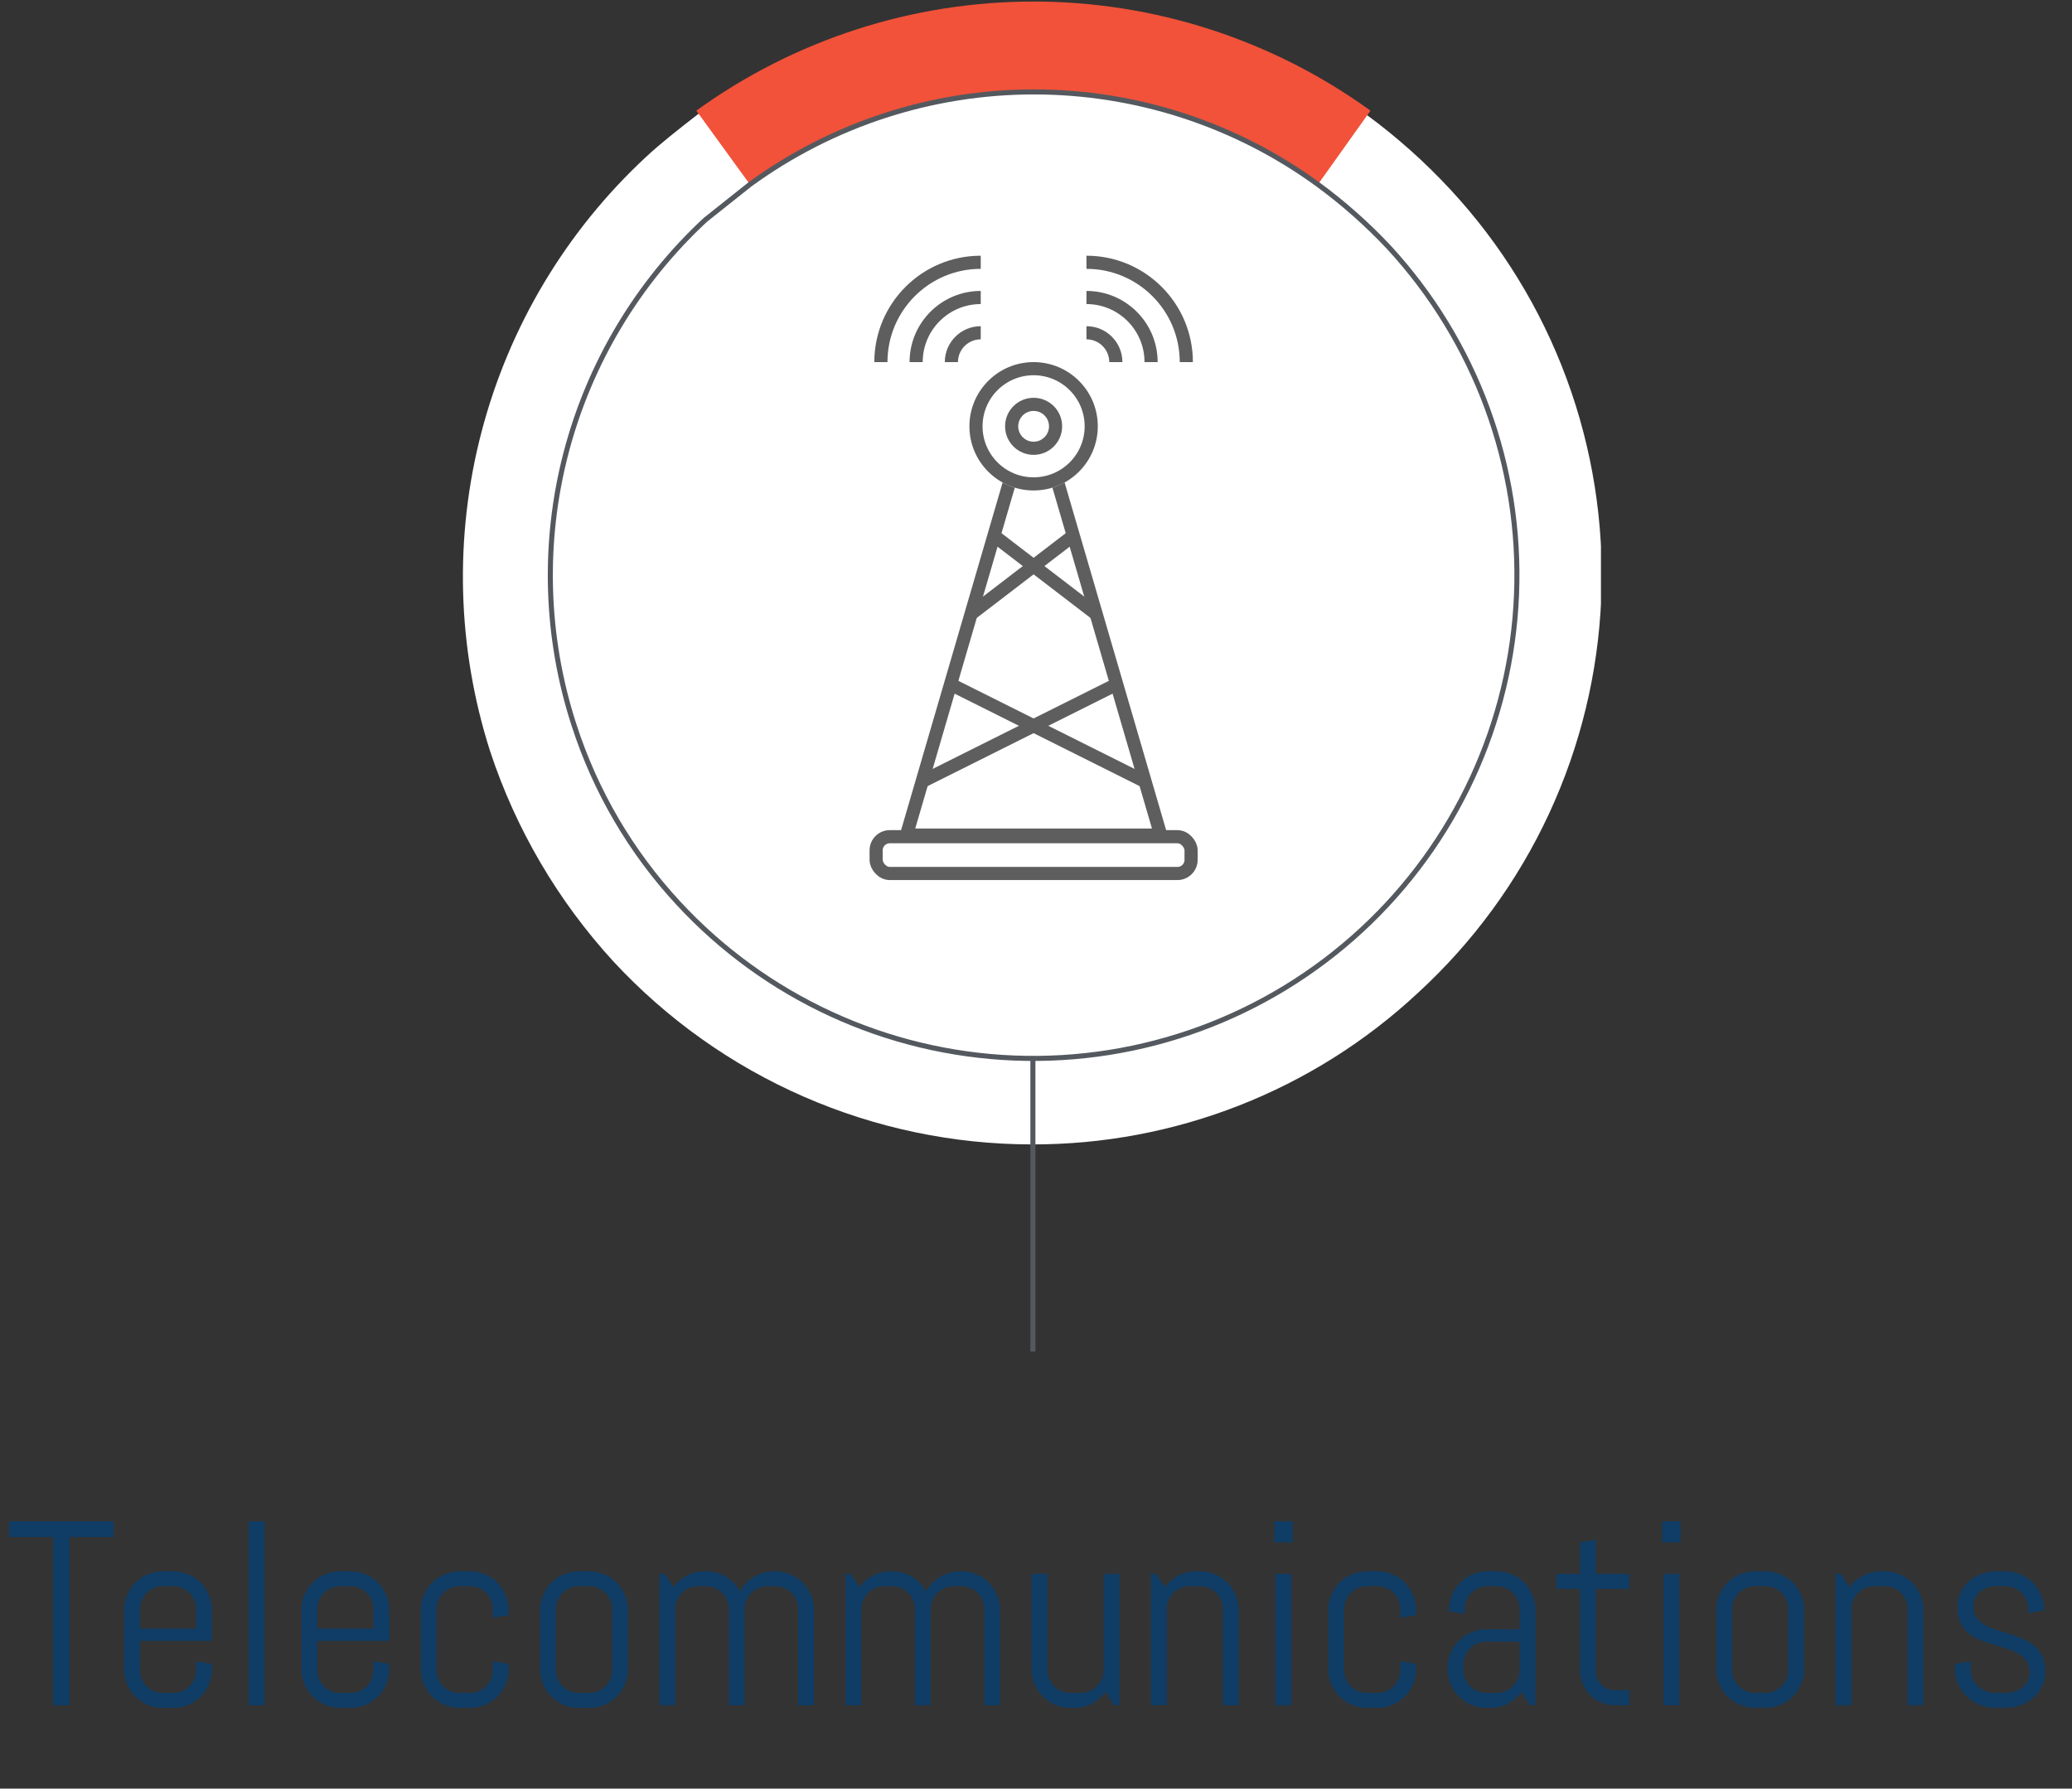
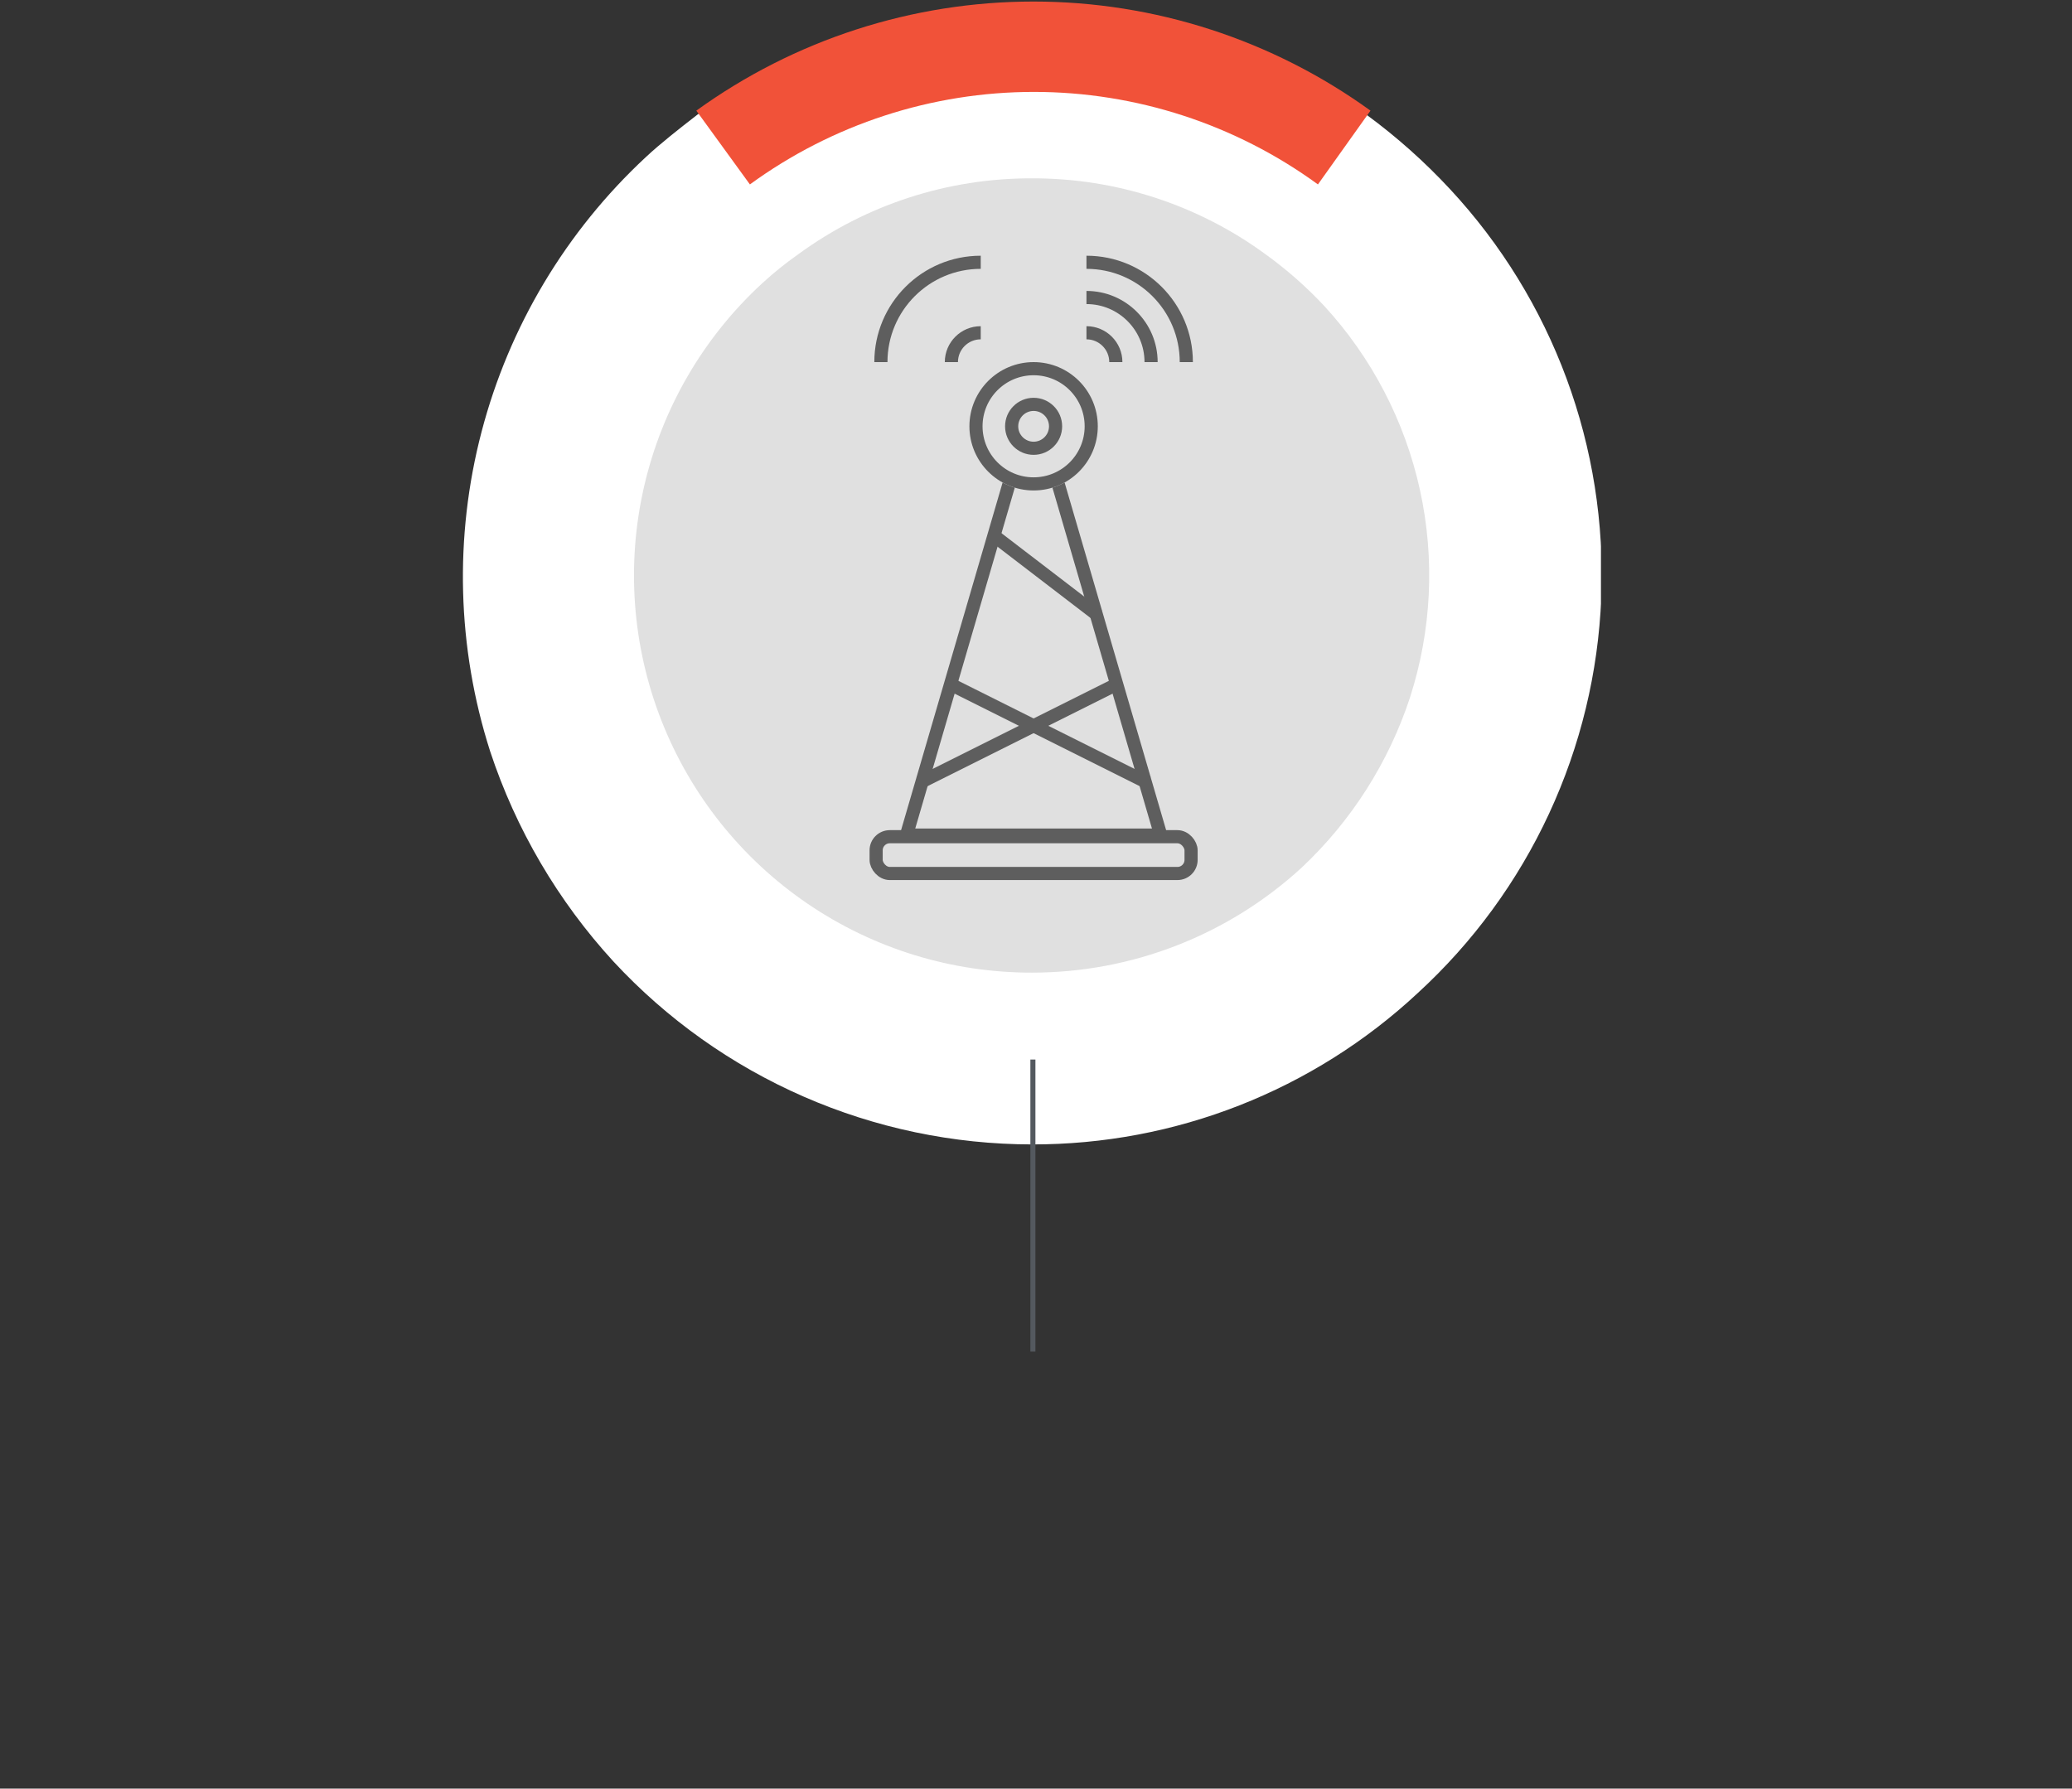
<svg xmlns="http://www.w3.org/2000/svg" width="205" height="177" viewBox="0 0 205 177" fill="none">
  <rect x="0" y="0" width="205" height="177" fill="#333333" stroke="none" />
  <g clip-path="url(#clip0_2082_7149)">
    <path d="M137.194 24.451C135.079 22.151 132.733 20.073 130.194 18.251C122.033 12.301 112.194 9.096 102.094 9.096C91.994 9.096 82.155 12.301 73.994 18.251C72.497 19.338 71.062 20.506 69.694 21.751C62.741 28.161 57.845 36.489 55.626 45.681C53.407 54.874 53.965 64.519 57.229 73.394C60.493 82.27 66.316 89.978 73.962 95.543C81.608 101.108 90.732 104.28 100.182 104.658C109.631 105.036 118.98 102.603 127.045 97.666C135.111 92.73 141.531 85.511 145.494 76.925C149.456 68.338 150.782 58.769 149.305 49.429C147.828 40.088 143.613 31.396 137.194 24.451Z" fill="#E0E0E0" />
    <path d="M102.094 113.25C94.319 113.243 86.629 111.633 79.506 108.518C72.382 105.404 65.978 100.853 60.694 95.15C55.2 89.158 51.042 82.069 48.494 74.35C45.215 64.098 44.922 53.124 47.649 42.712C50.376 32.299 56.01 22.878 63.894 15.55C65.394 14.15 67.194 12.75 68.994 11.35C78.626 4.387 90.209 0.639 102.094 0.639C113.979 0.639 125.562 4.387 135.194 11.35C138.189 13.547 140.968 16.025 143.494 18.75C148.523 24.17 152.432 30.531 154.994 37.467C157.557 44.403 158.723 51.777 158.425 59.165C158.128 66.553 156.373 73.81 153.261 80.517C150.15 87.225 145.743 93.251 140.294 98.25C129.928 107.921 116.27 113.284 102.094 113.25ZM102.094 17.65C93.791 17.62 85.696 20.248 78.994 25.15C77.731 26.036 76.529 27.005 75.394 28.05C69.573 33.413 65.508 40.41 63.73 48.123C61.952 55.836 62.545 63.906 65.43 71.277C68.316 78.647 73.36 84.975 79.902 89.43C86.444 93.886 94.178 96.263 102.094 96.25C111.984 96.257 121.514 92.544 128.794 85.85C133.707 81.23 137.385 75.455 139.494 69.05C141.64 62.409 141.984 55.317 140.491 48.5C138.997 41.683 135.72 35.385 130.994 30.25C129.229 28.366 127.287 26.659 125.194 25.15C118.491 20.248 110.397 17.62 102.094 17.65Z" fill="white" />
    <path d="M130.394 18.25L135.594 10.95C125.89 3.931 114.22 0.152 102.244 0.152C90.267 0.152 78.597 3.931 68.894 10.95L74.194 18.25C82.355 12.301 92.194 9.095 102.294 9.095C112.393 9.095 122.232 12.301 130.394 18.25Z" fill="#F15239" />
-     <path d="M137.393 24.451C135.255 22.174 132.912 20.099 130.393 18.251C122.232 12.301 112.393 9.096 102.293 9.096C92.194 9.096 82.355 12.301 74.193 18.251L69.793 21.751C63.084 27.978 58.296 35.994 55.993 44.853C53.689 53.712 53.967 63.045 56.793 71.751C58.903 78.298 62.419 84.305 67.093 89.351C75.7 98.674 87.657 104.195 100.334 104.702C113.012 105.208 125.371 100.657 134.693 92.051C144.016 83.445 149.537 71.488 150.044 58.81C150.55 46.133 146 33.773 137.393 24.451Z" fill="white" stroke="#54595F" stroke-width="0.5" stroke-miterlimit="10" />
    <path d="M102.193 104.85V133.75" stroke="#54595F" stroke-width="0.5" stroke-miterlimit="10" />
    <circle cx="102.263" cy="42.185" r="5.701" stroke="#5E5E5E" stroke-width="1.3" />
    <circle cx="102.264" cy="42.188" r="2.173" stroke="#5E5E5E" stroke-width="1.3" />
    <path d="M113.886 35.834C113.886 32.303 111.024 29.441 107.493 29.441" stroke="#5E5E5E" stroke-width="1.3" />
    <path d="M117.372 35.834C117.372 30.378 112.949 25.955 107.493 25.955" stroke="#5E5E5E" stroke-width="1.3" />
    <path d="M110.399 35.835C110.399 34.231 109.098 32.93 107.493 32.93" stroke="#5E5E5E" stroke-width="1.3" />
-     <path d="M90.641 35.834C90.641 32.303 93.503 29.441 97.033 29.441" stroke="#5E5E5E" stroke-width="1.3" />
    <path d="M87.154 35.834C87.154 30.378 91.577 25.955 97.033 25.955" stroke="#5E5E5E" stroke-width="1.3" />
    <path d="M94.128 35.835C94.128 34.231 95.428 32.93 97.033 32.93" stroke="#5E5E5E" stroke-width="1.3" />
    <path fill-rule="evenodd" clip-rule="evenodd" d="M105.33 47.747C104.95 47.957 104.547 48.129 104.125 48.258L113.974 81.989H90.553L100.402 48.258C99.98 48.129 99.576 47.957 99.197 47.748L89.198 81.989L88.819 83.289H90.173H114.353H115.708L115.328 81.989L105.33 47.747Z" fill="#5E5E5E" />
    <rect x="86.683" y="82.8" width="31.16" height="3.64" rx="1.35" stroke="#5E5E5E" stroke-width="1.3" />
    <path d="M98.029 52.772L108.614 60.886" stroke="#5E5E5E" stroke-width="1.3" />
    <path d="M93.795 67.59L113.554 77.469" stroke="#5E5E5E" stroke-width="1.3" />
-     <path d="M106.497 52.772L95.912 60.886" stroke="#5E5E5E" stroke-width="1.3" />
    <path d="M110.731 67.59L90.973 77.469" stroke="#5E5E5E" stroke-width="1.3" />
  </g>
-   <path d="M6.891 152.106V168.75H5.253V152.106H0.912V150.545H11.233V152.106H6.891ZM20.97 165.183C20.97 165.707 20.869 166.202 20.666 166.668C20.471 167.133 20.2 167.54 19.853 167.887C19.506 168.234 19.1 168.509 18.634 168.712C18.169 168.907 17.674 169.004 17.149 169.004H16.108C15.583 169.004 15.088 168.907 14.623 168.712C14.157 168.509 13.751 168.234 13.404 167.887C13.057 167.54 12.782 167.133 12.579 166.668C12.384 166.202 12.287 165.707 12.287 165.183V159.317C12.287 158.793 12.384 158.298 12.579 157.832C12.782 157.367 13.057 156.96 13.404 156.613C13.751 156.266 14.157 155.995 14.623 155.801C15.088 155.598 15.583 155.496 16.108 155.496H17.149C17.674 155.496 18.169 155.598 18.634 155.801C19.1 155.995 19.506 156.266 19.853 156.613C20.2 156.96 20.471 157.367 20.666 157.832C20.869 158.298 20.97 158.793 20.97 159.317V162.377H13.848V165.271C13.848 165.585 13.907 165.881 14.026 166.16C14.144 166.431 14.305 166.668 14.508 166.871C14.711 167.074 14.948 167.235 15.219 167.354C15.498 167.472 15.795 167.531 16.108 167.531H17.149C17.462 167.531 17.754 167.472 18.025 167.354C18.304 167.235 18.545 167.074 18.748 166.871C18.952 166.668 19.113 166.431 19.231 166.16C19.349 165.881 19.409 165.585 19.409 165.271V164.408L20.97 164.662V165.183ZM19.409 159.229C19.409 158.915 19.349 158.623 19.231 158.353C19.113 158.073 18.952 157.832 18.748 157.629C18.545 157.426 18.304 157.265 18.025 157.146C17.754 157.028 17.462 156.969 17.149 156.969H16.108C15.795 156.969 15.498 157.028 15.219 157.146C14.948 157.265 14.711 157.426 14.508 157.629C14.305 157.832 14.144 158.073 14.026 158.353C13.907 158.623 13.848 158.915 13.848 159.229V161.158H19.409V159.229ZM24.614 168.75V150.545H26.175V168.75H24.614ZM38.515 165.183C38.515 165.707 38.414 166.202 38.21 166.668C38.016 167.133 37.745 167.54 37.398 167.887C37.051 168.234 36.645 168.509 36.179 168.712C35.714 168.907 35.219 169.004 34.694 169.004H33.653C33.128 169.004 32.633 168.907 32.167 168.712C31.702 168.509 31.296 168.234 30.949 167.887C30.602 167.54 30.327 167.133 30.123 166.668C29.929 166.202 29.831 165.707 29.831 165.183V159.317C29.831 158.793 29.929 158.298 30.123 157.832C30.327 157.367 30.602 156.96 30.949 156.613C31.296 156.266 31.702 155.995 32.167 155.801C32.633 155.598 33.128 155.496 33.653 155.496H34.694C35.219 155.496 35.714 155.598 36.179 155.801C36.645 155.995 37.051 156.266 37.398 156.613C37.745 156.96 38.016 157.367 38.21 157.832C38.414 158.298 38.515 158.793 38.515 159.317V162.377H31.393V165.271C31.393 165.585 31.452 165.881 31.571 166.16C31.689 166.431 31.85 166.668 32.053 166.871C32.256 167.074 32.493 167.235 32.764 167.354C33.044 167.472 33.34 167.531 33.653 167.531H34.694C35.007 167.531 35.299 167.472 35.57 167.354C35.849 167.235 36.09 167.074 36.294 166.871C36.497 166.668 36.657 166.431 36.776 166.16C36.894 165.881 36.954 165.585 36.954 165.271V164.408L38.515 164.662V165.183ZM36.954 159.229C36.954 158.915 36.894 158.623 36.776 158.353C36.657 158.073 36.497 157.832 36.294 157.629C36.09 157.426 35.849 157.265 35.57 157.146C35.299 157.028 35.007 156.969 34.694 156.969H33.653C33.34 156.969 33.044 157.028 32.764 157.146C32.493 157.265 32.256 157.426 32.053 157.629C31.85 157.832 31.689 158.073 31.571 158.353C31.452 158.623 31.393 158.915 31.393 159.229V161.158H36.954V159.229ZM50.322 165.183C50.322 165.707 50.22 166.202 50.017 166.668C49.822 167.133 49.552 167.54 49.205 167.887C48.858 168.234 48.451 168.509 47.986 168.712C47.52 168.907 47.025 169.004 46.501 169.004H45.459C44.935 169.004 44.44 168.907 43.974 168.712C43.509 168.509 43.102 168.234 42.755 167.887C42.408 167.54 42.133 167.133 41.93 166.668C41.736 166.202 41.638 165.707 41.638 165.183V159.317C41.638 158.793 41.736 158.298 41.93 157.832C42.133 157.367 42.408 156.96 42.755 156.613C43.102 156.266 43.509 155.995 43.974 155.801C44.44 155.598 44.935 155.496 45.459 155.496H46.501C47.025 155.496 47.52 155.598 47.986 155.801C48.451 155.995 48.858 156.266 49.205 156.613C49.552 156.96 49.822 157.367 50.017 157.832C50.22 158.298 50.322 158.793 50.322 159.317V159.838L48.76 160.092V159.229C48.76 158.915 48.701 158.623 48.583 158.353C48.464 158.073 48.303 157.832 48.1 157.629C47.897 157.426 47.656 157.265 47.377 157.146C47.106 157.028 46.814 156.969 46.501 156.969H45.459C45.146 156.969 44.85 157.028 44.571 157.146C44.3 157.265 44.063 157.426 43.86 157.629C43.657 157.832 43.496 158.073 43.377 158.353C43.259 158.623 43.2 158.915 43.2 159.229V165.271C43.2 165.585 43.259 165.881 43.377 166.16C43.496 166.431 43.657 166.668 43.86 166.871C44.063 167.074 44.3 167.235 44.571 167.354C44.85 167.472 45.146 167.531 45.459 167.531H46.501C46.814 167.531 47.106 167.472 47.377 167.354C47.656 167.235 47.897 167.074 48.1 166.871C48.303 166.668 48.464 166.431 48.583 166.16C48.701 165.881 48.76 165.585 48.76 165.271V164.408L50.322 164.662V165.183ZM62.128 165.183C62.128 165.707 62.027 166.202 61.824 166.668C61.629 167.133 61.358 167.54 61.011 167.887C60.664 168.234 60.258 168.509 59.792 168.712C59.327 168.907 58.832 169.004 58.307 169.004H57.266C56.741 169.004 56.246 168.907 55.781 168.712C55.315 168.509 54.909 168.234 54.562 167.887C54.215 167.54 53.94 167.133 53.737 166.668C53.542 166.202 53.445 165.707 53.445 165.183V159.317C53.445 158.793 53.542 158.298 53.737 157.832C53.94 157.367 54.215 156.96 54.562 156.613C54.909 156.266 55.315 155.995 55.781 155.801C56.246 155.598 56.741 155.496 57.266 155.496H58.307C58.832 155.496 59.327 155.598 59.792 155.801C60.258 155.995 60.664 156.266 61.011 156.613C61.358 156.96 61.629 157.367 61.824 157.832C62.027 158.298 62.128 158.793 62.128 159.317V165.183ZM60.567 159.229C60.567 158.915 60.508 158.623 60.389 158.353C60.271 158.073 60.11 157.832 59.907 157.629C59.704 157.426 59.462 157.265 59.183 157.146C58.912 157.028 58.62 156.969 58.307 156.969H57.266C56.953 156.969 56.657 157.028 56.377 157.146C56.107 157.265 55.87 157.426 55.666 157.629C55.463 157.832 55.303 158.073 55.184 158.353C55.066 158.623 55.006 158.915 55.006 159.229V165.271C55.006 165.585 55.066 165.881 55.184 166.16C55.303 166.431 55.463 166.668 55.666 166.871C55.87 167.074 56.107 167.235 56.377 167.354C56.657 167.472 56.953 167.531 57.266 167.531H58.307C58.62 167.531 58.912 167.472 59.183 167.354C59.462 167.235 59.704 167.074 59.907 166.871C60.11 166.668 60.271 166.431 60.389 166.16C60.508 165.881 60.567 165.585 60.567 165.271V159.229ZM78.975 168.75V159.229C78.975 158.915 78.916 158.623 78.797 158.353C78.679 158.073 78.518 157.832 78.315 157.629C78.112 157.426 77.871 157.265 77.591 157.146C77.32 157.028 77.028 156.969 76.715 156.969H75.941C75.628 156.969 75.332 157.028 75.052 157.146C74.781 157.265 74.54 157.426 74.329 157.629C74.126 157.832 73.965 158.073 73.846 158.353C73.728 158.623 73.668 158.915 73.668 159.229V168.75H72.12V159.229C72.12 158.915 72.06 158.623 71.942 158.353C71.823 158.073 71.658 157.832 71.447 157.629C71.244 157.426 71.002 157.265 70.723 157.146C70.452 157.028 70.16 156.969 69.847 156.969H69.073C68.76 156.969 68.463 157.028 68.184 157.146C67.913 157.265 67.676 157.426 67.473 157.629C67.27 157.832 67.109 158.073 66.991 158.353C66.872 158.623 66.813 158.915 66.813 159.229V168.75H65.251V155.75H65.772L66.623 157.07C66.978 156.588 67.422 156.207 67.956 155.928C68.497 155.64 69.085 155.496 69.72 155.496H69.847C70.584 155.496 71.248 155.678 71.84 156.042C72.433 156.406 72.89 156.888 73.211 157.489C73.372 157.193 73.571 156.922 73.808 156.677C74.045 156.431 74.308 156.224 74.595 156.055C74.883 155.877 75.196 155.742 75.535 155.648C75.873 155.547 76.224 155.496 76.588 155.496H76.715C77.24 155.496 77.735 155.598 78.201 155.801C78.666 155.995 79.072 156.266 79.419 156.613C79.766 156.96 80.037 157.367 80.232 157.832C80.435 158.298 80.537 158.793 80.537 159.317V168.75H78.975ZM97.383 168.75V159.229C97.383 158.915 97.324 158.623 97.206 158.353C97.087 158.073 96.926 157.832 96.723 157.629C96.52 157.426 96.279 157.265 95.999 157.146C95.729 157.028 95.437 156.969 95.124 156.969H94.349C94.036 156.969 93.74 157.028 93.46 157.146C93.19 157.265 92.948 157.426 92.737 157.629C92.534 157.832 92.373 158.073 92.254 158.353C92.136 158.623 92.077 158.915 92.077 159.229V168.75H90.528V159.229C90.528 158.915 90.469 158.623 90.35 158.353C90.232 158.073 90.067 157.832 89.855 157.629C89.652 157.426 89.411 157.265 89.131 157.146C88.861 157.028 88.569 156.969 88.255 156.969H87.481C87.168 156.969 86.872 157.028 86.592 157.146C86.322 157.265 86.085 157.426 85.881 157.629C85.678 157.832 85.517 158.073 85.399 158.353C85.28 158.623 85.221 158.915 85.221 159.229V168.75H83.66V155.75H84.18L85.031 157.07C85.386 156.588 85.831 156.207 86.364 155.928C86.905 155.64 87.494 155.496 88.128 155.496H88.255C88.992 155.496 89.656 155.678 90.249 156.042C90.841 156.406 91.298 156.888 91.62 157.489C91.78 157.193 91.979 156.922 92.216 156.677C92.453 156.431 92.716 156.224 93.003 156.055C93.291 155.877 93.604 155.742 93.943 155.648C94.281 155.547 94.633 155.496 94.997 155.496H95.124C95.648 155.496 96.143 155.598 96.609 155.801C97.074 155.995 97.481 156.266 97.828 156.613C98.175 156.96 98.445 157.367 98.64 157.832C98.843 158.298 98.945 158.793 98.945 159.317V168.75H97.383ZM110.231 168.75L109.368 167.43C109.012 167.912 108.568 168.297 108.035 168.585C107.501 168.864 106.917 169.004 106.283 169.004H105.889C105.364 169.004 104.869 168.907 104.404 168.712C103.938 168.509 103.532 168.234 103.185 167.887C102.838 167.54 102.563 167.133 102.36 166.668C102.165 166.202 102.068 165.707 102.068 165.183V155.75H103.629V165.271C103.629 165.585 103.689 165.881 103.807 166.16C103.926 166.431 104.086 166.668 104.29 166.871C104.493 167.074 104.73 167.235 105 167.354C105.28 167.472 105.576 167.531 105.889 167.531H106.93C107.243 167.531 107.535 167.472 107.806 167.354C108.085 167.235 108.327 167.074 108.53 166.871C108.733 166.668 108.894 166.431 109.012 166.16C109.131 165.881 109.19 165.585 109.19 165.271V155.75H110.751V168.75H110.231ZM120.997 168.75V159.229C120.997 158.915 120.937 158.623 120.819 158.353C120.7 158.073 120.54 157.832 120.336 157.629C120.133 157.426 119.892 157.265 119.613 157.146C119.342 157.028 119.05 156.969 118.737 156.969H117.696C117.383 156.969 117.086 157.028 116.807 157.146C116.536 157.265 116.299 157.426 116.096 157.629C115.893 157.832 115.732 158.073 115.614 158.353C115.495 158.623 115.436 158.915 115.436 159.229V168.75H113.875V155.75H114.395L115.246 157.07C115.601 156.588 116.045 156.207 116.579 155.928C117.12 155.64 117.708 155.496 118.343 155.496H118.737C119.262 155.496 119.757 155.598 120.222 155.801C120.688 155.995 121.094 156.266 121.441 156.613C121.788 156.96 122.059 157.367 122.253 157.832C122.457 158.298 122.558 158.793 122.558 159.317V168.75H120.997ZM126.075 152.627V150.545H127.89V152.627H126.075ZM126.202 168.75V155.75H127.763V168.75H126.202ZM140.103 165.183C140.103 165.707 140.001 166.202 139.798 166.668C139.604 167.133 139.333 167.54 138.986 167.887C138.639 168.234 138.233 168.509 137.767 168.712C137.302 168.907 136.806 169.004 136.282 169.004H135.241C134.716 169.004 134.221 168.907 133.755 168.712C133.29 168.509 132.884 168.234 132.537 167.887C132.19 167.54 131.915 167.133 131.711 166.668C131.517 166.202 131.419 165.707 131.419 165.183V159.317C131.419 158.793 131.517 158.298 131.711 157.832C131.915 157.367 132.19 156.96 132.537 156.613C132.884 156.266 133.29 155.995 133.755 155.801C134.221 155.598 134.716 155.496 135.241 155.496H136.282C136.806 155.496 137.302 155.598 137.767 155.801C138.233 155.995 138.639 156.266 138.986 156.613C139.333 156.96 139.604 157.367 139.798 157.832C140.001 158.298 140.103 158.793 140.103 159.317V159.838L138.542 160.092V159.229C138.542 158.915 138.482 158.623 138.364 158.353C138.245 158.073 138.084 157.832 137.881 157.629C137.678 157.426 137.437 157.265 137.158 157.146C136.887 157.028 136.595 156.969 136.282 156.969H135.241C134.928 156.969 134.631 157.028 134.352 157.146C134.081 157.265 133.844 157.426 133.641 157.629C133.438 157.832 133.277 158.073 133.159 158.353C133.04 158.623 132.981 158.915 132.981 159.229V165.271C132.981 165.585 133.04 165.881 133.159 166.16C133.277 166.431 133.438 166.668 133.641 166.871C133.844 167.074 134.081 167.235 134.352 167.354C134.631 167.472 134.928 167.531 135.241 167.531H136.282C136.595 167.531 136.887 167.472 137.158 167.354C137.437 167.235 137.678 167.074 137.881 166.871C138.084 166.668 138.245 166.431 138.364 166.16C138.482 165.881 138.542 165.585 138.542 165.271V164.408L140.103 164.662V165.183ZM151.389 168.75L150.526 167.455C150.17 167.921 149.726 168.297 149.193 168.585C148.66 168.864 148.076 169.004 147.441 169.004H147.047C146.523 169.004 146.028 168.907 145.562 168.712C145.097 168.509 144.69 168.234 144.343 167.887C143.996 167.54 143.721 167.133 143.518 166.668C143.323 166.202 143.226 165.707 143.226 165.183V165.056C143.226 164.531 143.323 164.036 143.518 163.57C143.721 163.105 143.996 162.699 144.343 162.352C144.69 162.005 145.097 161.734 145.562 161.539C146.028 161.336 146.523 161.234 147.047 161.234H150.348V159.229C150.348 158.915 150.289 158.623 150.17 158.353C150.052 158.073 149.891 157.832 149.688 157.629C149.485 157.426 149.244 157.265 148.964 157.146C148.694 157.028 148.402 156.969 148.088 156.969H147.174C146.861 156.969 146.565 157.028 146.286 157.146C146.015 157.265 145.778 157.426 145.575 157.629C145.372 157.832 145.211 158.073 145.092 158.353C144.974 158.623 144.915 158.915 144.915 159.229V159.698L143.353 159.444V159.317C143.353 158.793 143.45 158.298 143.645 157.832C143.848 157.367 144.123 156.96 144.47 156.613C144.817 156.266 145.223 155.995 145.689 155.801C146.154 155.598 146.65 155.496 147.174 155.496H148.088C148.613 155.496 149.108 155.598 149.574 155.801C150.039 155.995 150.445 156.266 150.792 156.613C151.139 156.96 151.41 157.367 151.605 157.832C151.808 158.298 151.91 158.793 151.91 159.317V168.75H151.389ZM150.348 162.453H147.047C146.734 162.453 146.438 162.512 146.159 162.631C145.888 162.749 145.651 162.914 145.448 163.126C145.245 163.329 145.084 163.57 144.965 163.85C144.847 164.12 144.788 164.412 144.788 164.726V165.271C144.788 165.585 144.847 165.881 144.965 166.16C145.084 166.431 145.245 166.668 145.448 166.871C145.651 167.074 145.888 167.235 146.159 167.354C146.438 167.472 146.734 167.531 147.047 167.531H148.088C148.402 167.531 148.694 167.472 148.964 167.354C149.244 167.235 149.485 167.074 149.688 166.871C149.891 166.668 150.052 166.431 150.17 166.16C150.289 165.881 150.348 165.585 150.348 165.271V162.453ZM159.768 168.75C159.294 168.75 158.846 168.661 158.422 168.483C158.008 168.306 157.644 168.06 157.331 167.747C157.026 167.434 156.78 167.07 156.594 166.655C156.417 166.241 156.328 165.796 156.328 165.322V157.235H153.992V155.75H156.328V152.627L157.889 152.373V155.75H161.19V157.235H157.889V165.398C157.889 165.661 157.936 165.906 158.029 166.135C158.13 166.355 158.266 166.549 158.435 166.719C158.604 166.888 158.803 167.023 159.032 167.125C159.26 167.218 159.506 167.265 159.768 167.265H161.19V168.75H159.768ZM164.465 152.627V150.545H166.281V152.627H164.465ZM164.592 168.75V155.75H166.154V168.75H164.592ZM178.494 165.183C178.494 165.707 178.392 166.202 178.189 166.668C177.994 167.133 177.723 167.54 177.376 167.887C177.029 168.234 176.623 168.509 176.158 168.712C175.692 168.907 175.197 169.004 174.672 169.004H173.631C173.107 169.004 172.611 168.907 172.146 168.712C171.681 168.509 171.274 168.234 170.927 167.887C170.58 167.54 170.305 167.133 170.102 166.668C169.907 166.202 169.81 165.707 169.81 165.183V159.317C169.81 158.793 169.907 158.298 170.102 157.832C170.305 157.367 170.58 156.96 170.927 156.613C171.274 156.266 171.681 155.995 172.146 155.801C172.611 155.598 173.107 155.496 173.631 155.496H174.672C175.197 155.496 175.692 155.598 176.158 155.801C176.623 155.995 177.029 156.266 177.376 156.613C177.723 156.96 177.994 157.367 178.189 157.832C178.392 158.298 178.494 158.793 178.494 159.317V165.183ZM176.932 159.229C176.932 158.915 176.873 158.623 176.754 158.353C176.636 158.073 176.475 157.832 176.272 157.629C176.069 157.426 175.828 157.265 175.548 157.146C175.278 157.028 174.986 156.969 174.672 156.969H173.631C173.318 156.969 173.022 157.028 172.743 157.146C172.472 157.265 172.235 157.426 172.032 157.629C171.829 157.832 171.668 158.073 171.549 158.353C171.431 158.623 171.372 158.915 171.372 159.229V165.271C171.372 165.585 171.431 165.881 171.549 166.16C171.668 166.431 171.829 166.668 172.032 166.871C172.235 167.074 172.472 167.235 172.743 167.354C173.022 167.472 173.318 167.531 173.631 167.531H174.672C174.986 167.531 175.278 167.472 175.548 167.354C175.828 167.235 176.069 167.074 176.272 166.871C176.475 166.668 176.636 166.431 176.754 166.16C176.873 165.881 176.932 165.585 176.932 165.271V159.229ZM188.739 168.75V159.229C188.739 158.915 188.68 158.623 188.561 158.353C188.443 158.073 188.282 157.832 188.079 157.629C187.875 157.426 187.634 157.265 187.355 157.146C187.084 157.028 186.792 156.969 186.479 156.969H185.438C185.125 156.969 184.829 157.028 184.549 157.146C184.278 157.265 184.042 157.426 183.838 157.629C183.635 157.832 183.474 158.073 183.356 158.353C183.237 158.623 183.178 158.915 183.178 159.229V168.75H181.617V155.75H182.137L182.988 157.07C183.343 156.588 183.788 156.207 184.321 155.928C184.862 155.64 185.451 155.496 186.085 155.496H186.479C187.004 155.496 187.499 155.598 187.964 155.801C188.43 155.995 188.836 156.266 189.183 156.613C189.53 156.96 189.801 157.367 189.996 157.832C190.199 158.298 190.3 158.793 190.3 159.317V168.75H188.739ZM202.361 165.449C202.361 165.974 202.255 166.456 202.043 166.896C201.832 167.328 201.544 167.701 201.18 168.014C200.816 168.327 200.393 168.572 199.911 168.75C199.437 168.919 198.937 169.004 198.413 169.004H197.372C196.847 169.004 196.343 168.907 195.861 168.712C195.387 168.509 194.968 168.234 194.604 167.887C194.249 167.54 193.961 167.133 193.741 166.668C193.529 166.202 193.423 165.707 193.423 165.183V164.662L194.985 164.408V165.271C194.985 165.585 195.048 165.881 195.175 166.16C195.311 166.431 195.488 166.668 195.708 166.871C195.929 167.074 196.182 167.235 196.47 167.354C196.758 167.472 197.058 167.531 197.372 167.531H198.413C198.726 167.531 199.026 167.485 199.314 167.392C199.602 167.299 199.856 167.167 200.076 166.998C200.304 166.82 200.482 166.609 200.609 166.363C200.744 166.118 200.812 165.839 200.812 165.525C200.812 165.06 200.71 164.679 200.507 164.383C200.304 164.087 200.033 163.841 199.695 163.646C199.365 163.443 198.984 163.278 198.552 163.151C198.129 163.016 197.693 162.885 197.245 162.758C196.796 162.622 196.356 162.47 195.924 162.301C195.501 162.132 195.12 161.911 194.782 161.641C194.452 161.361 194.185 161.014 193.982 160.6C193.779 160.185 193.677 159.669 193.677 159.051C193.677 158.526 193.779 158.048 193.982 157.616C194.185 157.176 194.46 156.799 194.807 156.486C195.154 156.173 195.556 155.932 196.013 155.763C196.479 155.585 196.974 155.496 197.499 155.496H198.413C198.937 155.496 199.432 155.598 199.898 155.801C200.363 155.995 200.77 156.266 201.117 156.613C201.464 156.96 201.735 157.367 201.929 157.832C202.132 158.298 202.234 158.793 202.234 159.317V159.368L200.672 159.622V159.229C200.672 158.915 200.613 158.623 200.495 158.353C200.376 158.073 200.215 157.832 200.012 157.629C199.809 157.426 199.568 157.265 199.289 157.146C199.018 157.028 198.726 156.969 198.413 156.969H197.499C197.185 156.969 196.889 157.015 196.61 157.108C196.339 157.201 196.102 157.337 195.899 157.515C195.696 157.684 195.535 157.891 195.417 158.137C195.298 158.382 195.239 158.661 195.239 158.975C195.239 159.423 195.34 159.791 195.543 160.079C195.747 160.358 196.013 160.595 196.343 160.79C196.682 160.985 197.063 161.15 197.486 161.285C197.917 161.412 198.353 161.548 198.793 161.691C199.242 161.827 199.678 161.983 200.101 162.161C200.533 162.339 200.914 162.567 201.244 162.847C201.582 163.126 201.853 163.477 202.056 163.9C202.259 164.315 202.361 164.831 202.361 165.449Z" fill="#0F3D66" />
  <defs>
    <clipPath id="clip0_2082_7149">
      <rect width="112.6" height="133.6" fill="white" transform="translate(45.794 0.15)" />
    </clipPath>
  </defs>
</svg>